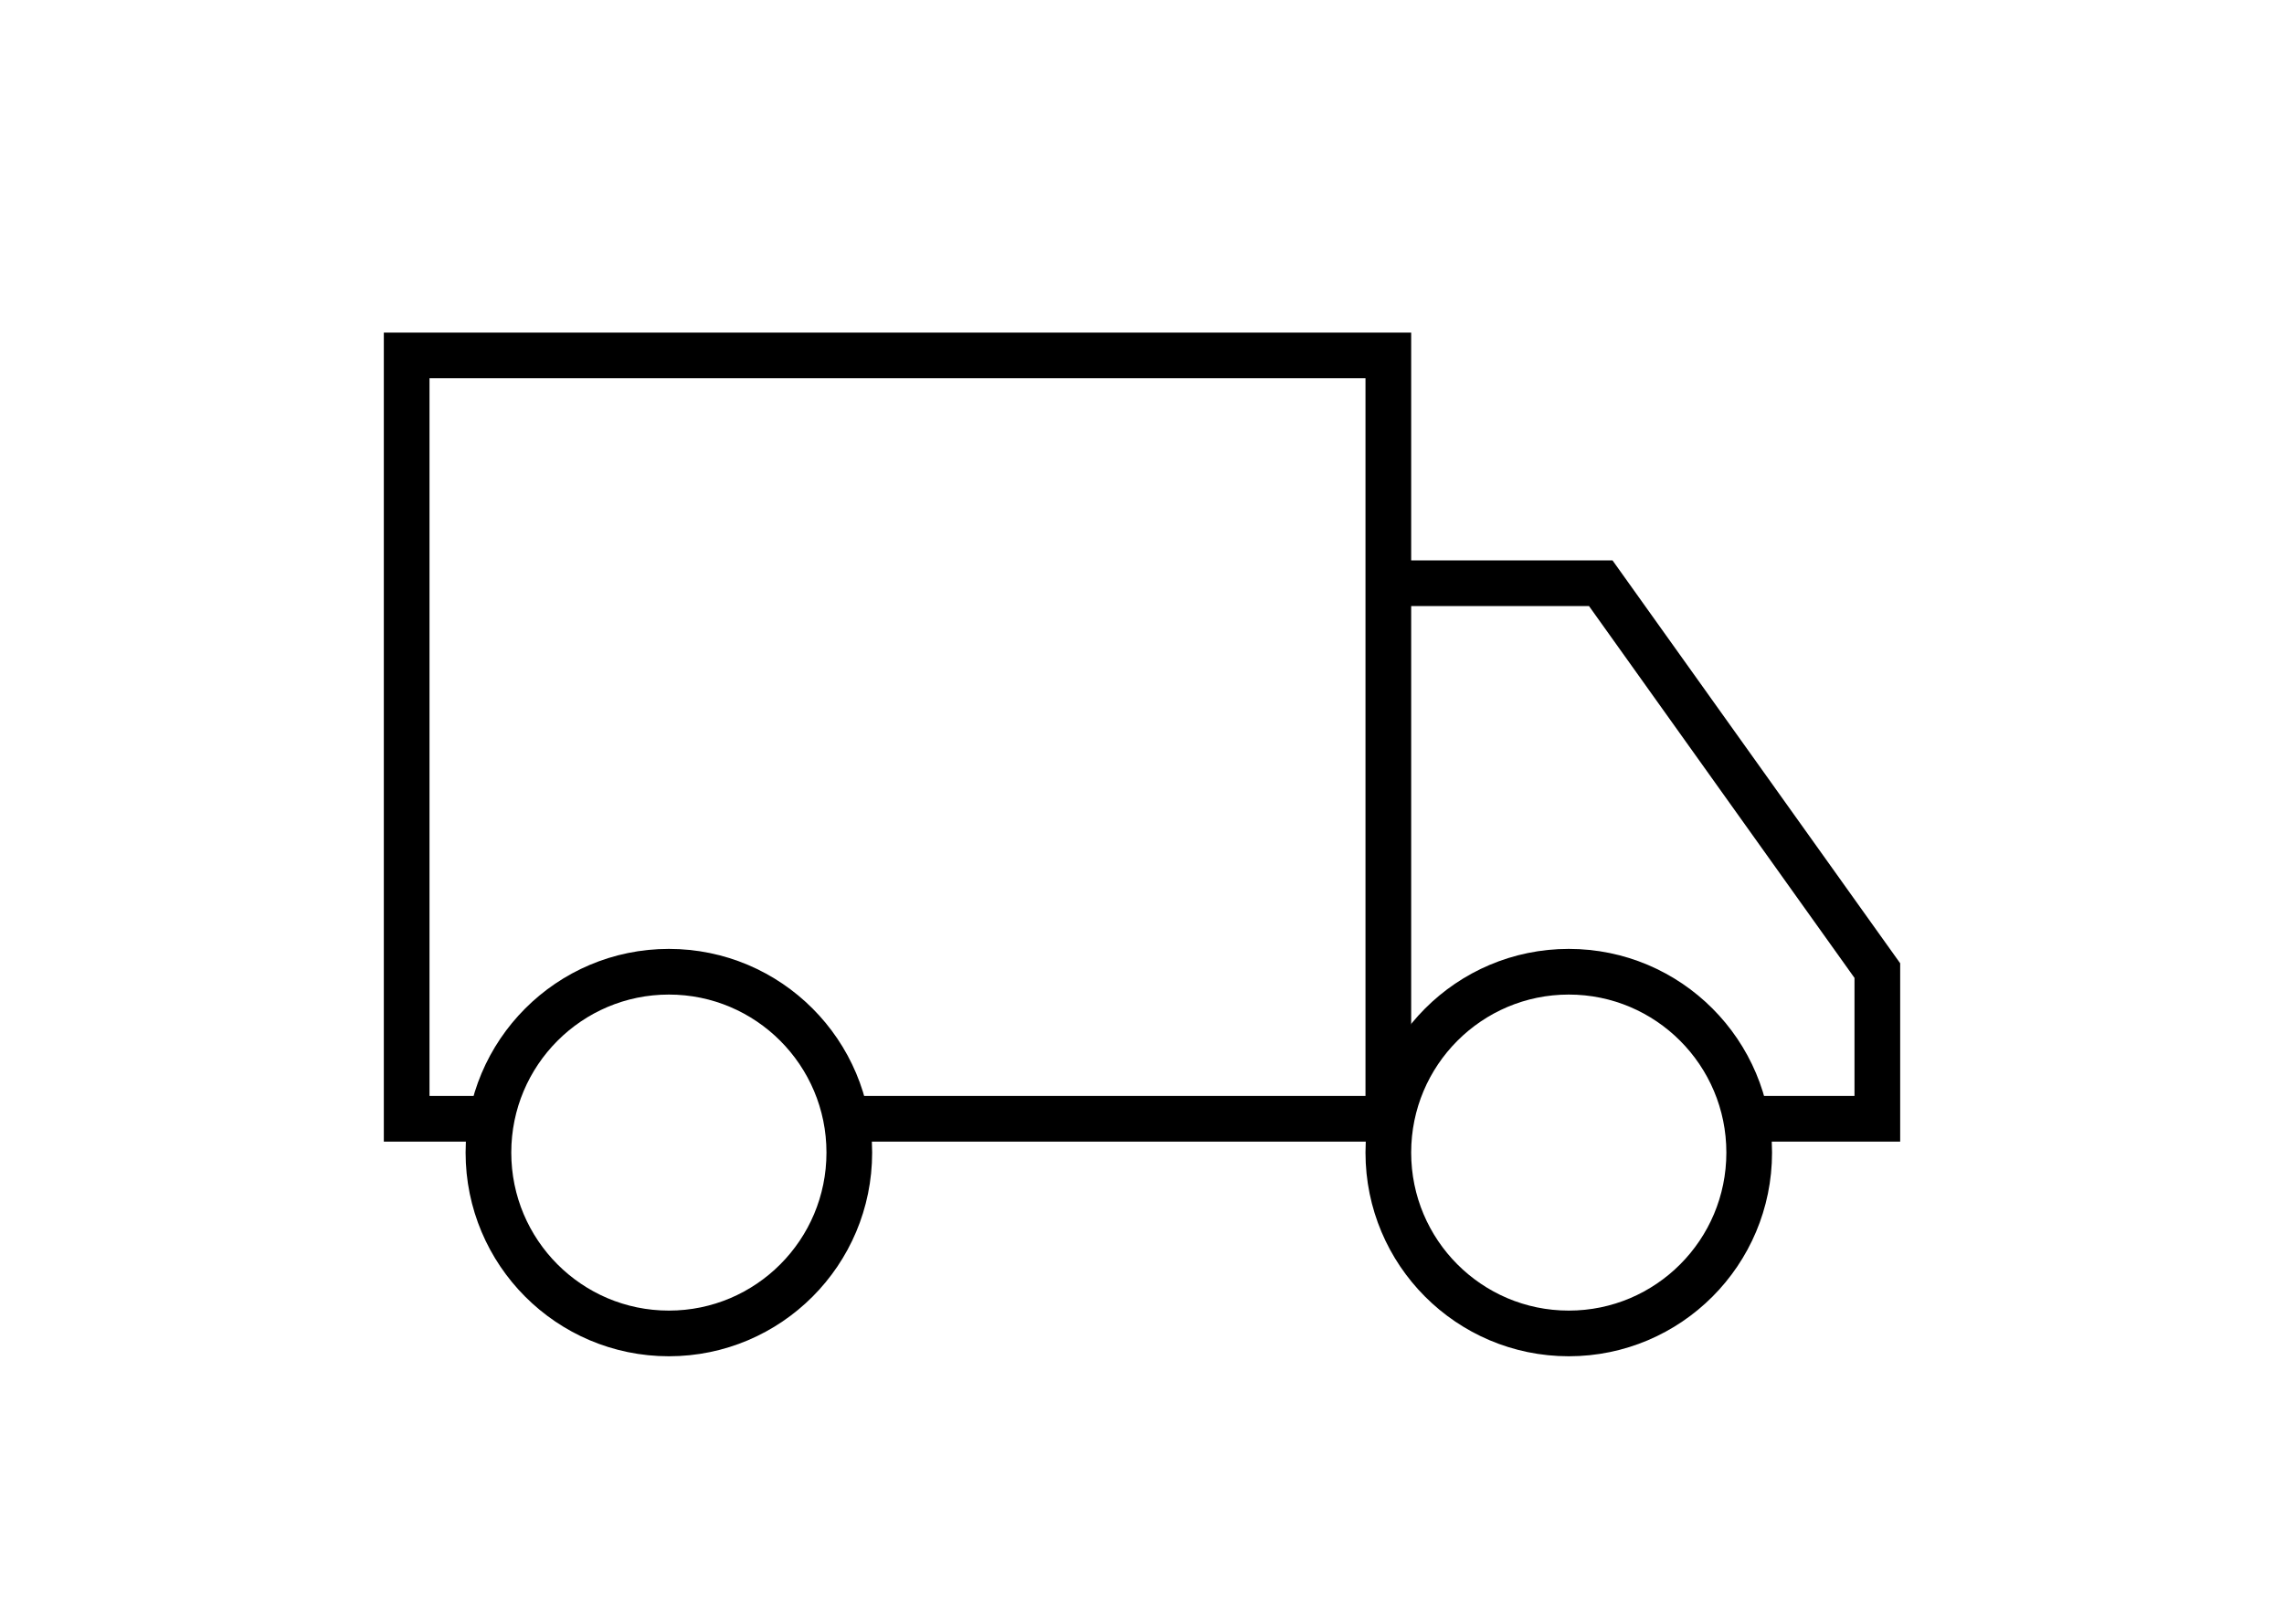
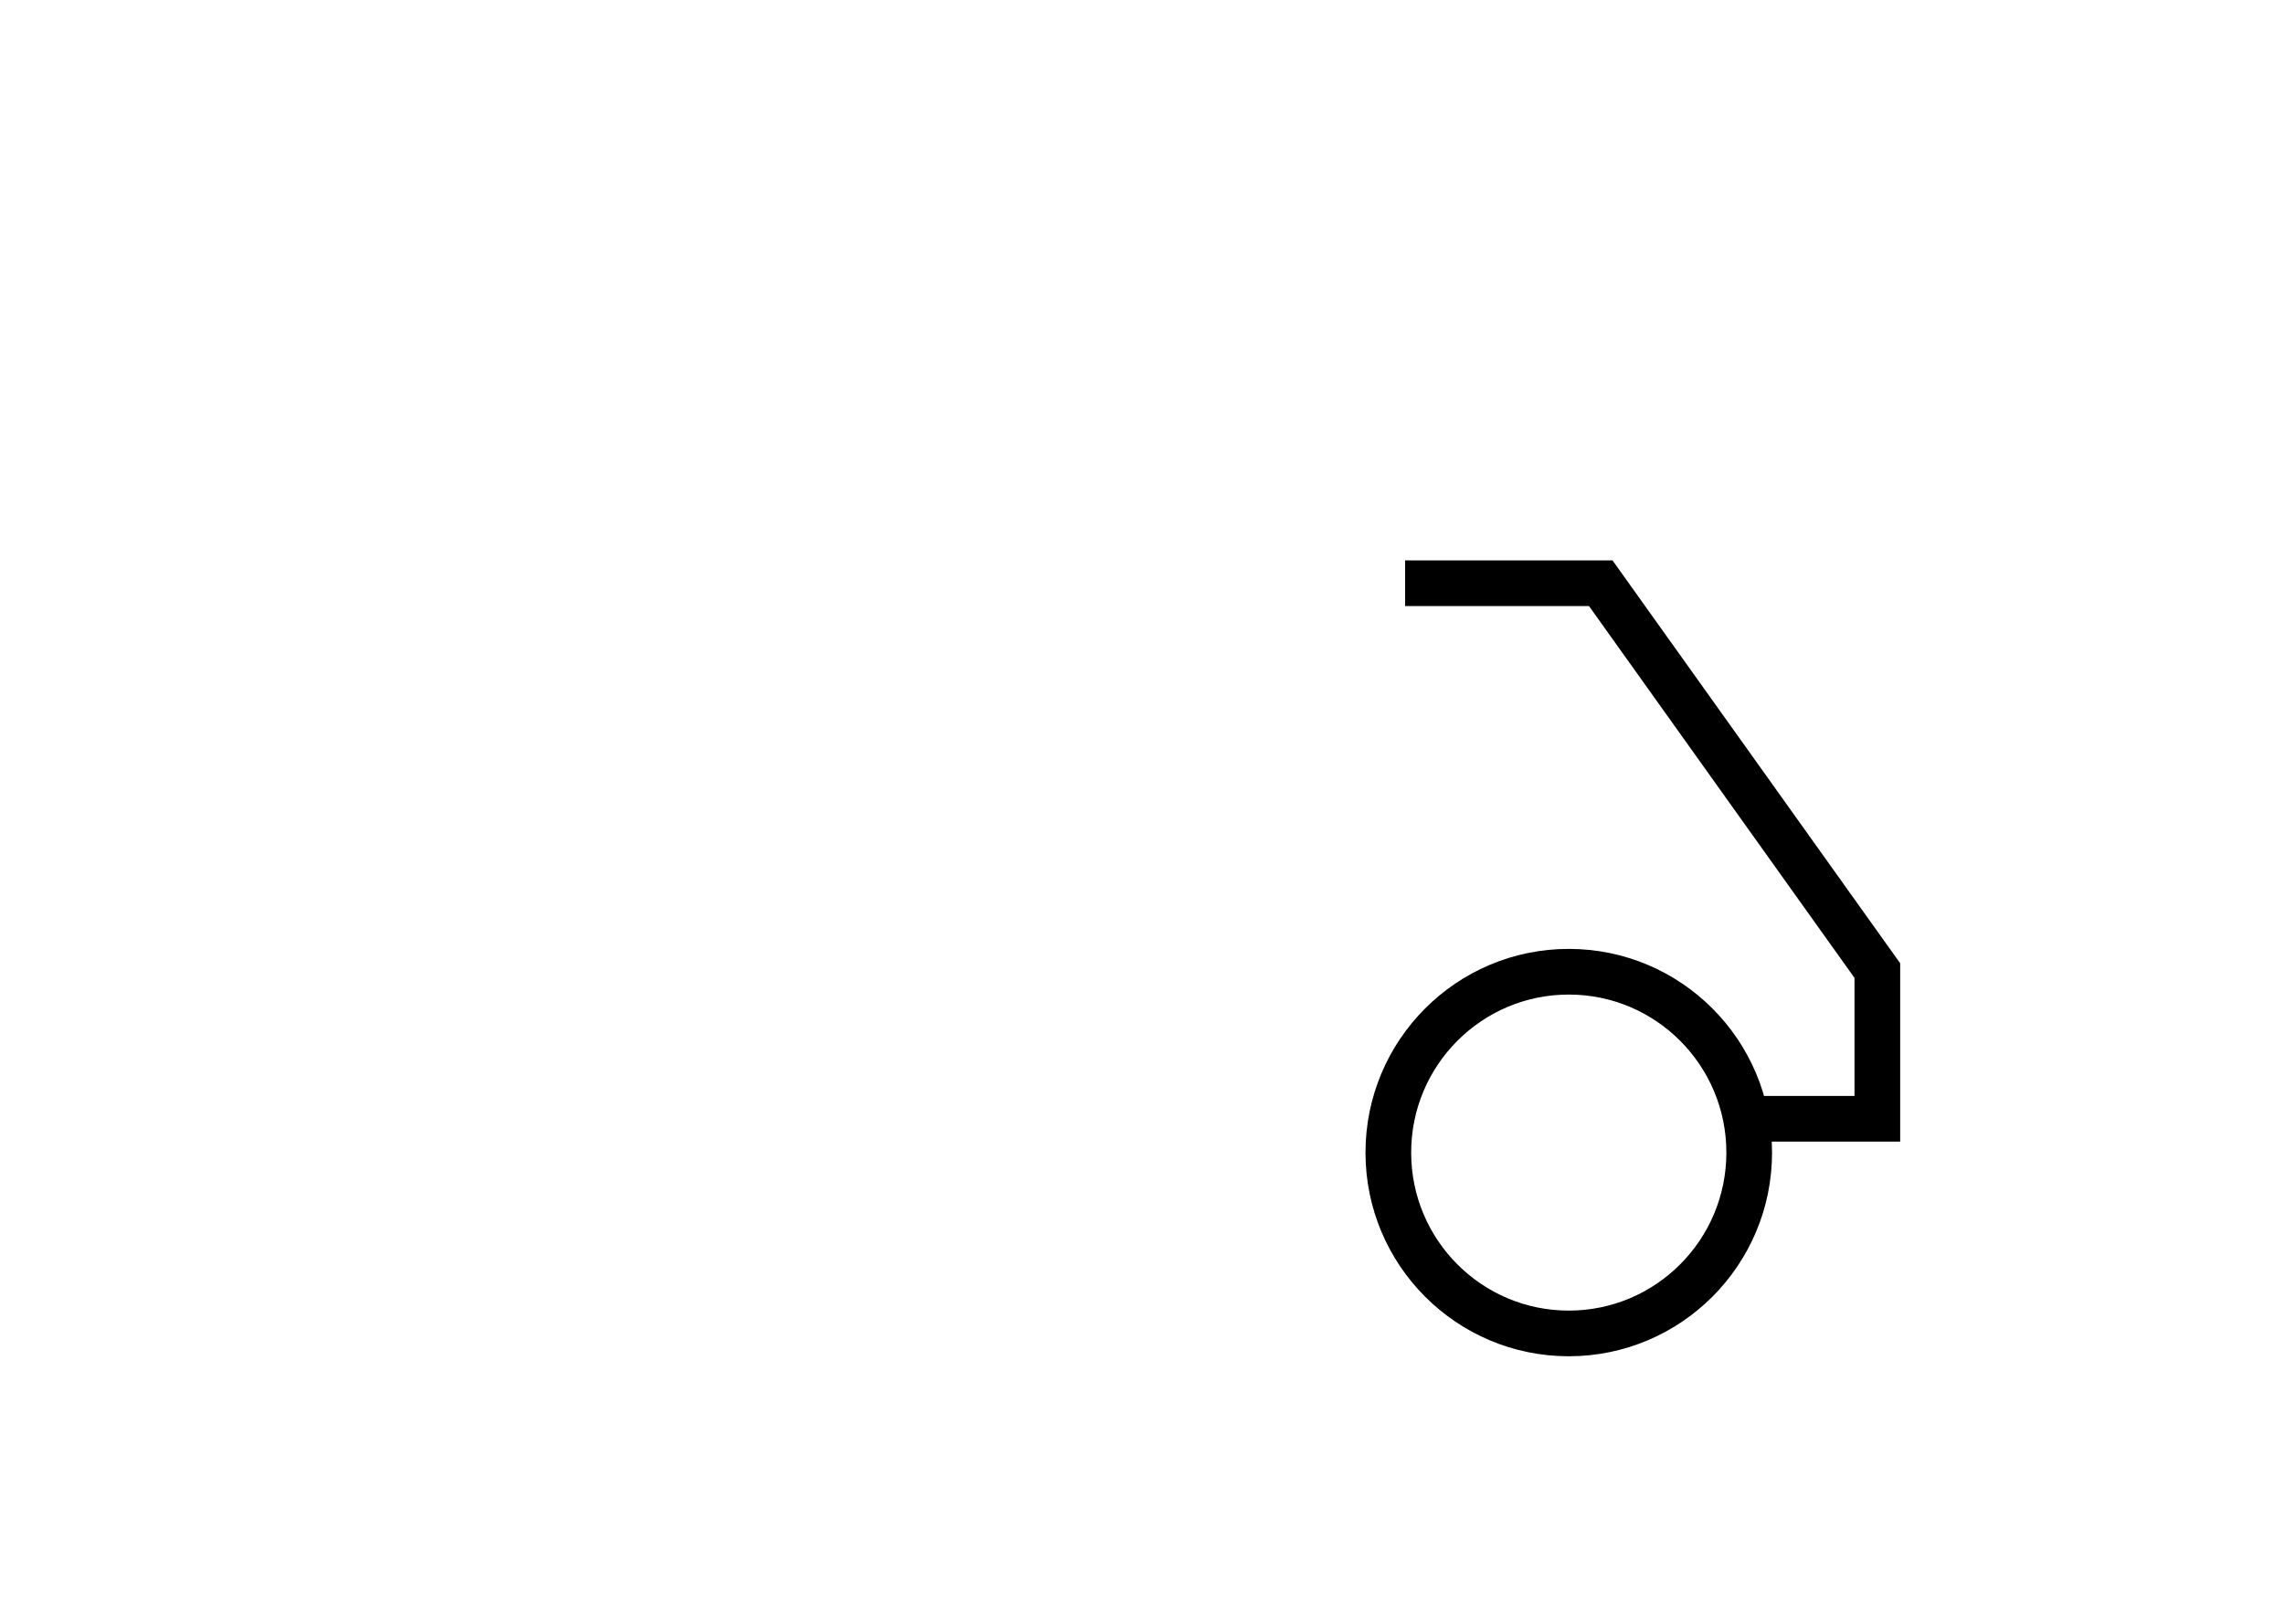
<svg xmlns="http://www.w3.org/2000/svg" id="Livello_1" data-name="Livello 1" viewBox="0 0 200 142.22">
  <defs>
    <style>
      .cls-1 {
        fill: none;
        stroke: #000;
        stroke-miterlimit: 10;
        stroke-width: 4px;
      }
    </style>
  </defs>
-   <polyline class="cls-1" points="44.08 97.99 35.61 97.99 35.61 31.13 121.57 31.13 121.57 97.99 74.93 97.99" />
  <polyline class="cls-1" points="123.04 51.08 140.17 51.08 164.39 85.01 164.39 97.99 152.6 97.99" />
-   <ellipse class="cls-1" cx="58.57" cy="100.95" rx="15.8" ry="15.84" />
  <ellipse class="cls-1" cx="137.37" cy="100.95" rx="15.8" ry="15.84" />
</svg>